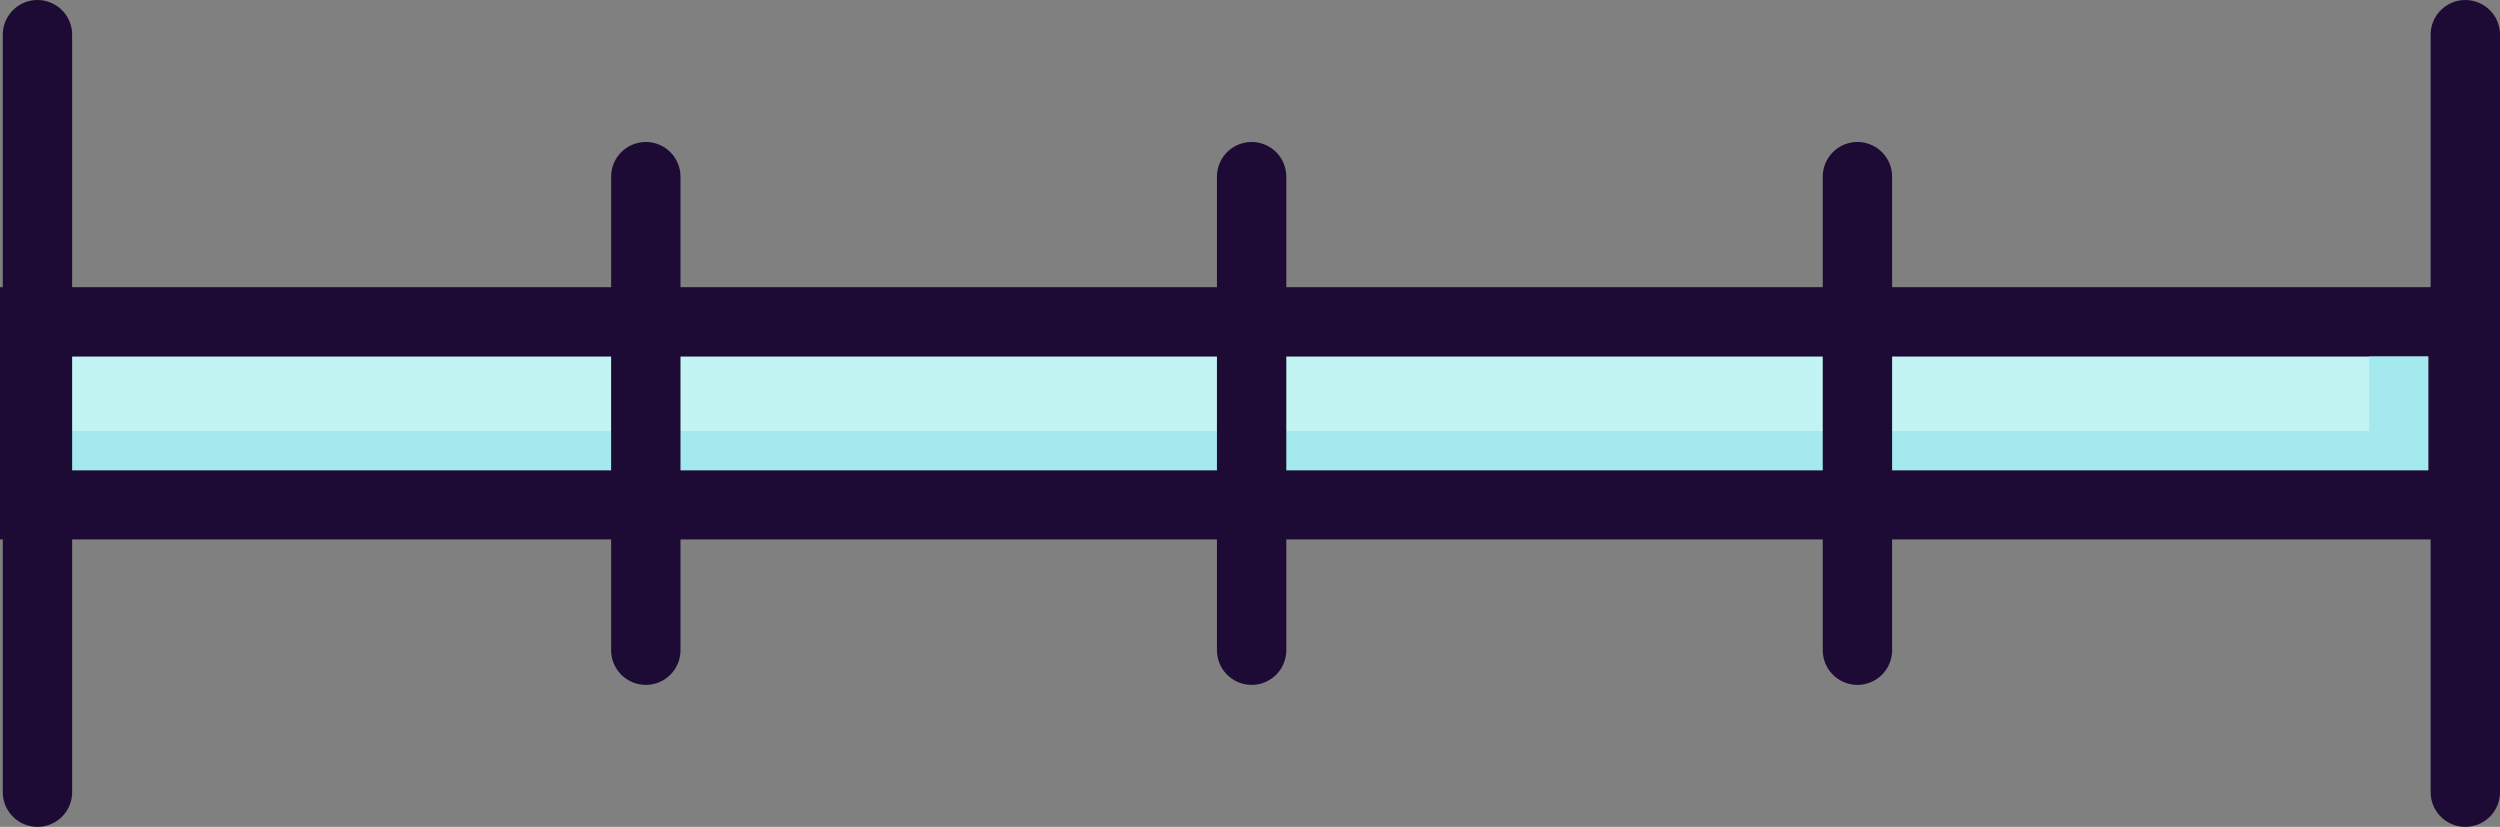
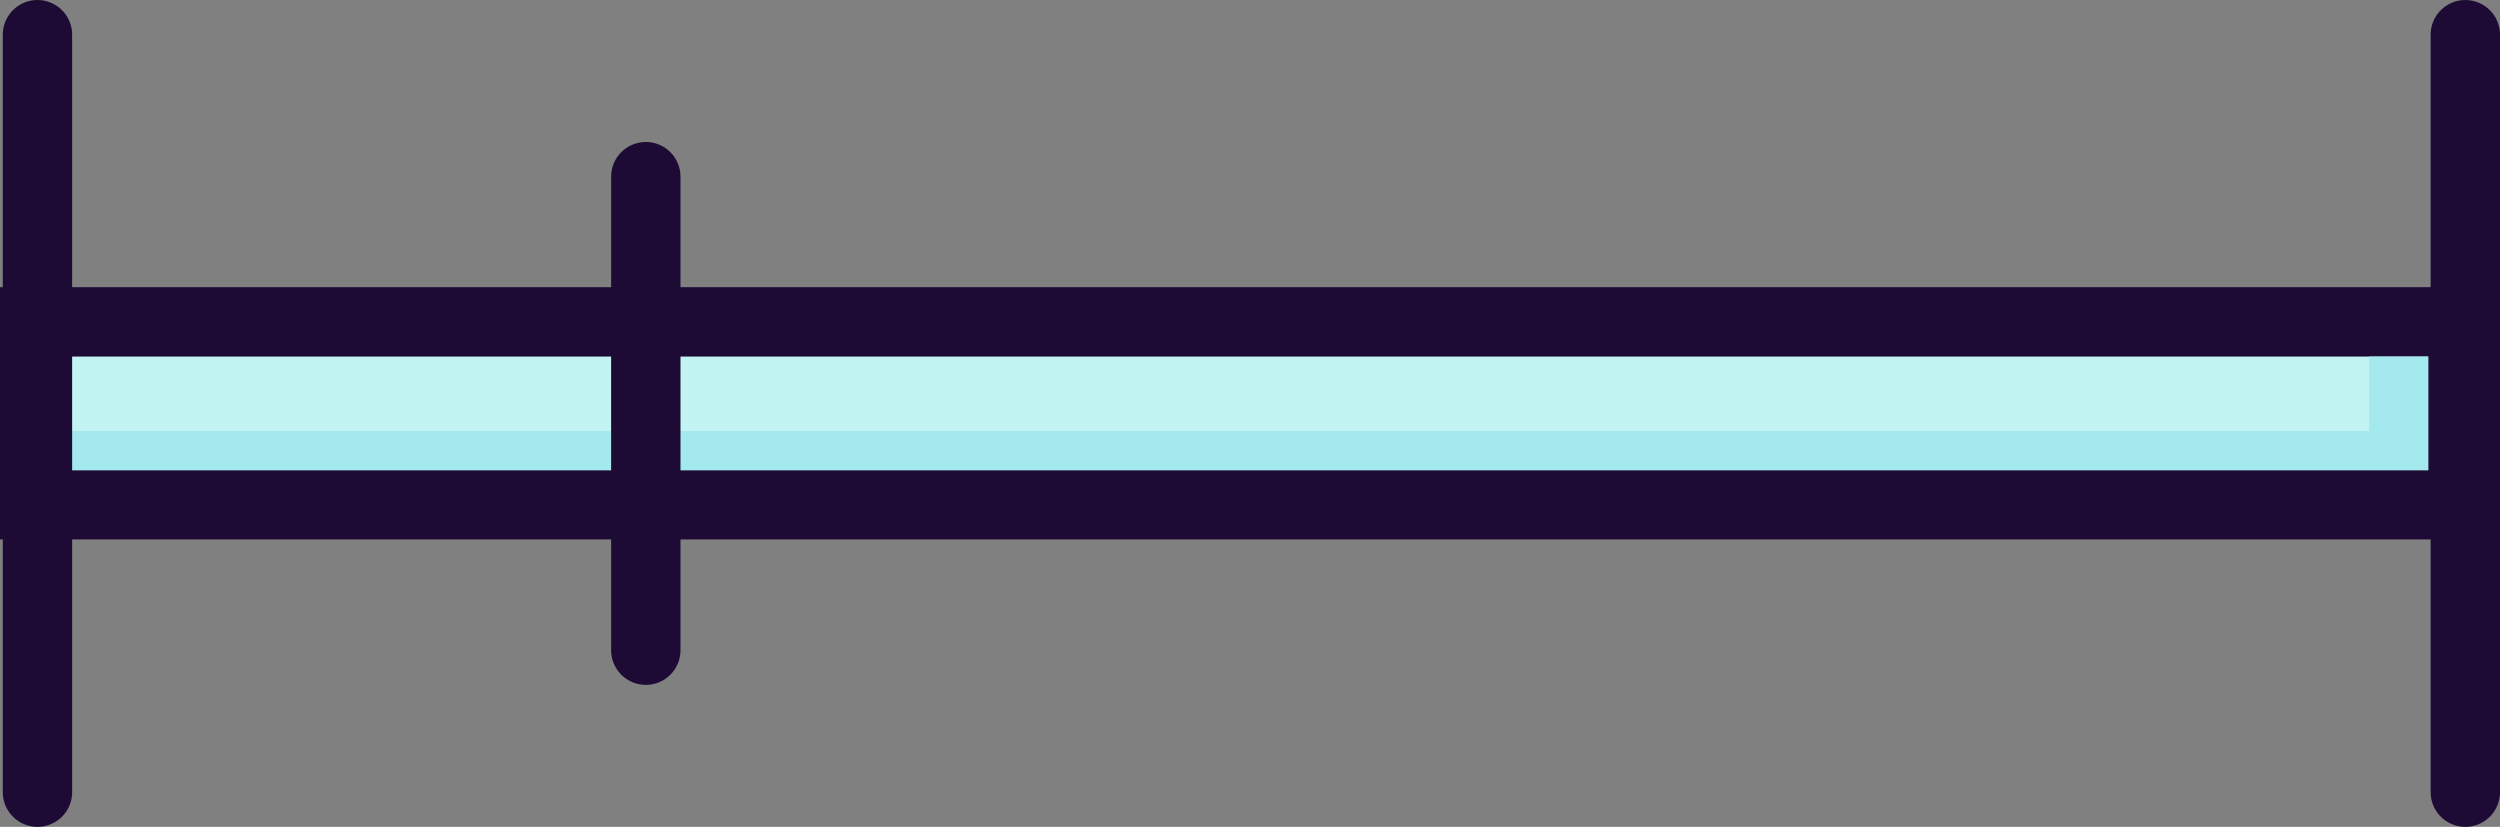
<svg xmlns="http://www.w3.org/2000/svg" id="Layer_2" data-name="Layer 2" viewBox="0 0 108.12 35.76">
  <rect x="0" y="0" width="108.12" height="35.76" fill="#808080" stroke="none" />
  <defs>
    <style>
      .cls-1 {
        fill: #1d0b35;
      }

      .cls-2 {
        fill: none;
        stroke: #1d0b35;
        stroke-linecap: round;
        stroke-miterlimit: 10;
        stroke-width: 3px;
      }

      .cls-3 {
        fill: #a4e9ed;
      }

      .cls-4 {
        fill: #c3f4f4;
      }
    </style>
  </defs>
  <g id="other_wing" data-name="other wing">
    <g>
      <g>
        <rect class="cls-4" x="1.5" y="13.92" width="105.01" height="7.92" />
        <path class="cls-1" d="M105.01,15.42v4.91H3v-4.91h102.01M108.01,12.42H0v10.91h108.01v-10.91h0Z" />
      </g>
      <polygon class="cls-3" points="105.02 15.42 105.02 20.34 3 20.34 3 18.64 102.46 18.64 102.46 15.42 105.02 15.42" />
      <line class="cls-2" x1="106.62" y1="1.5" x2="106.62" y2="34.26" />
      <line class="cls-2" x1="1.62" y1="1.5" x2="1.62" y2="34.26" />
      <line class="cls-2" x1="27.93" y1="7.64" x2="27.93" y2="28.12" />
-       <line class="cls-2" x1="54.13" y1="7.64" x2="54.13" y2="28.12" />
-       <line class="cls-2" x1="80.33" y1="7.64" x2="80.33" y2="28.12" />
    </g>
  </g>
</svg>